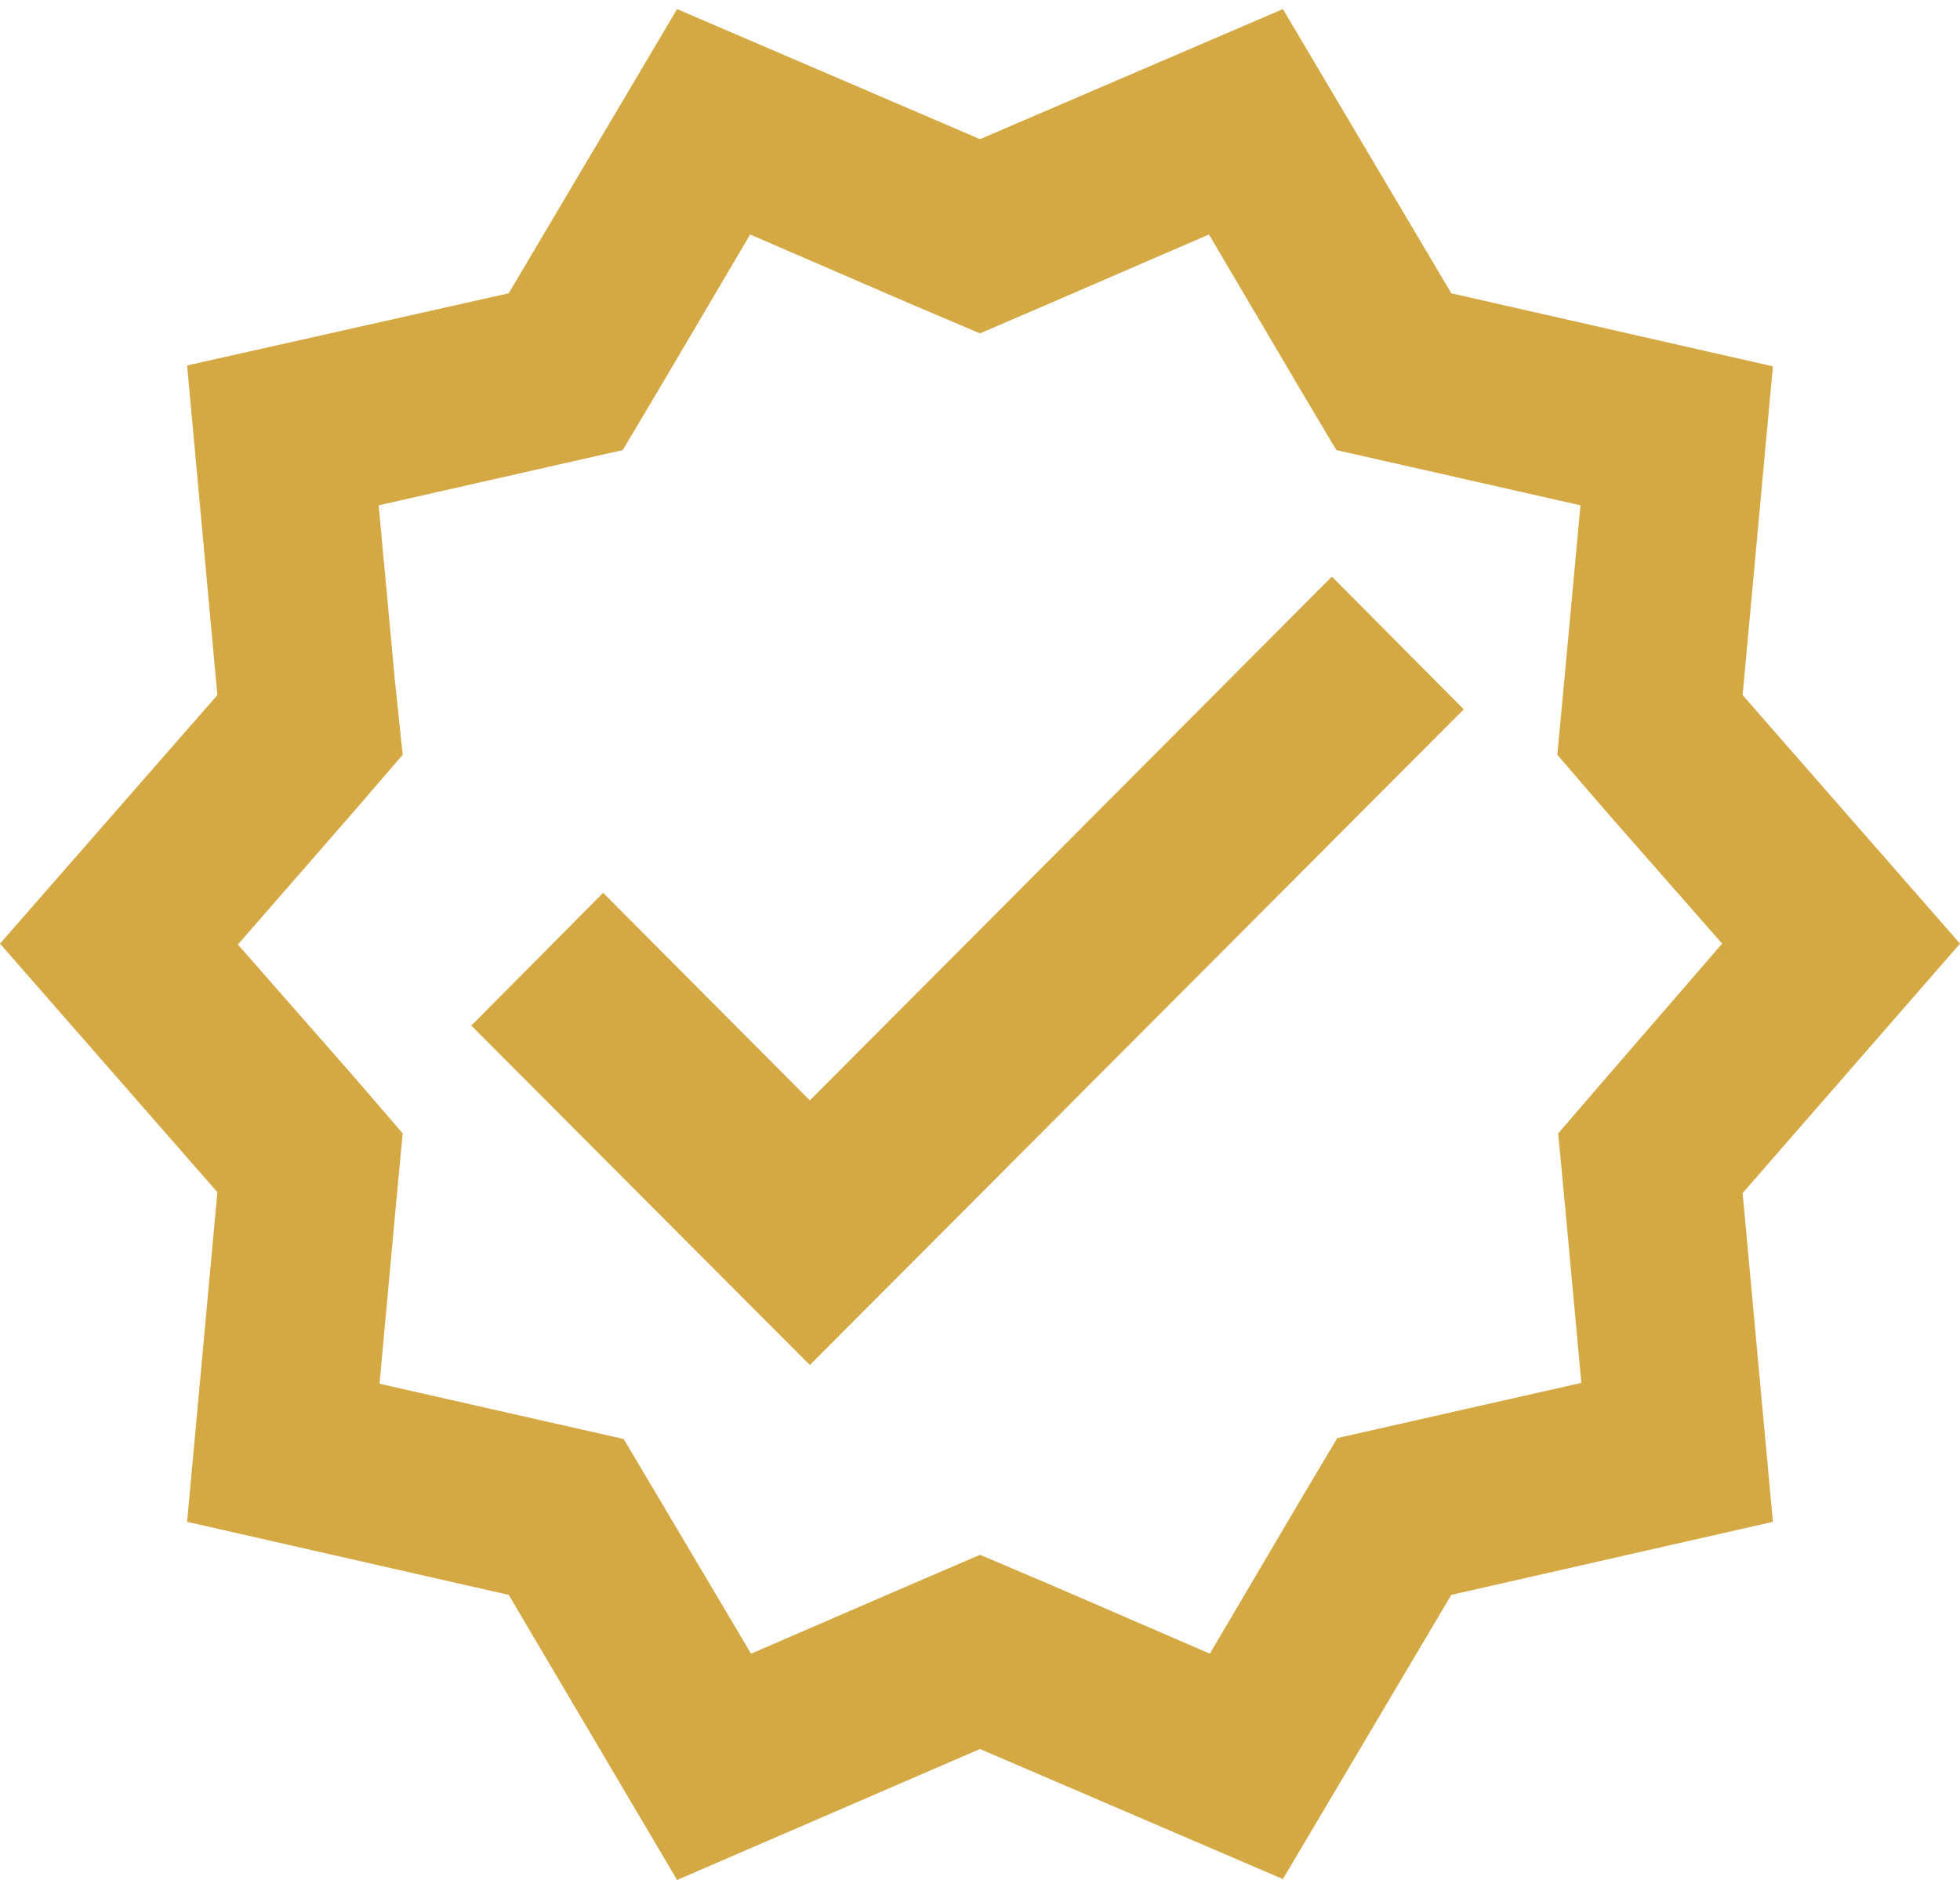
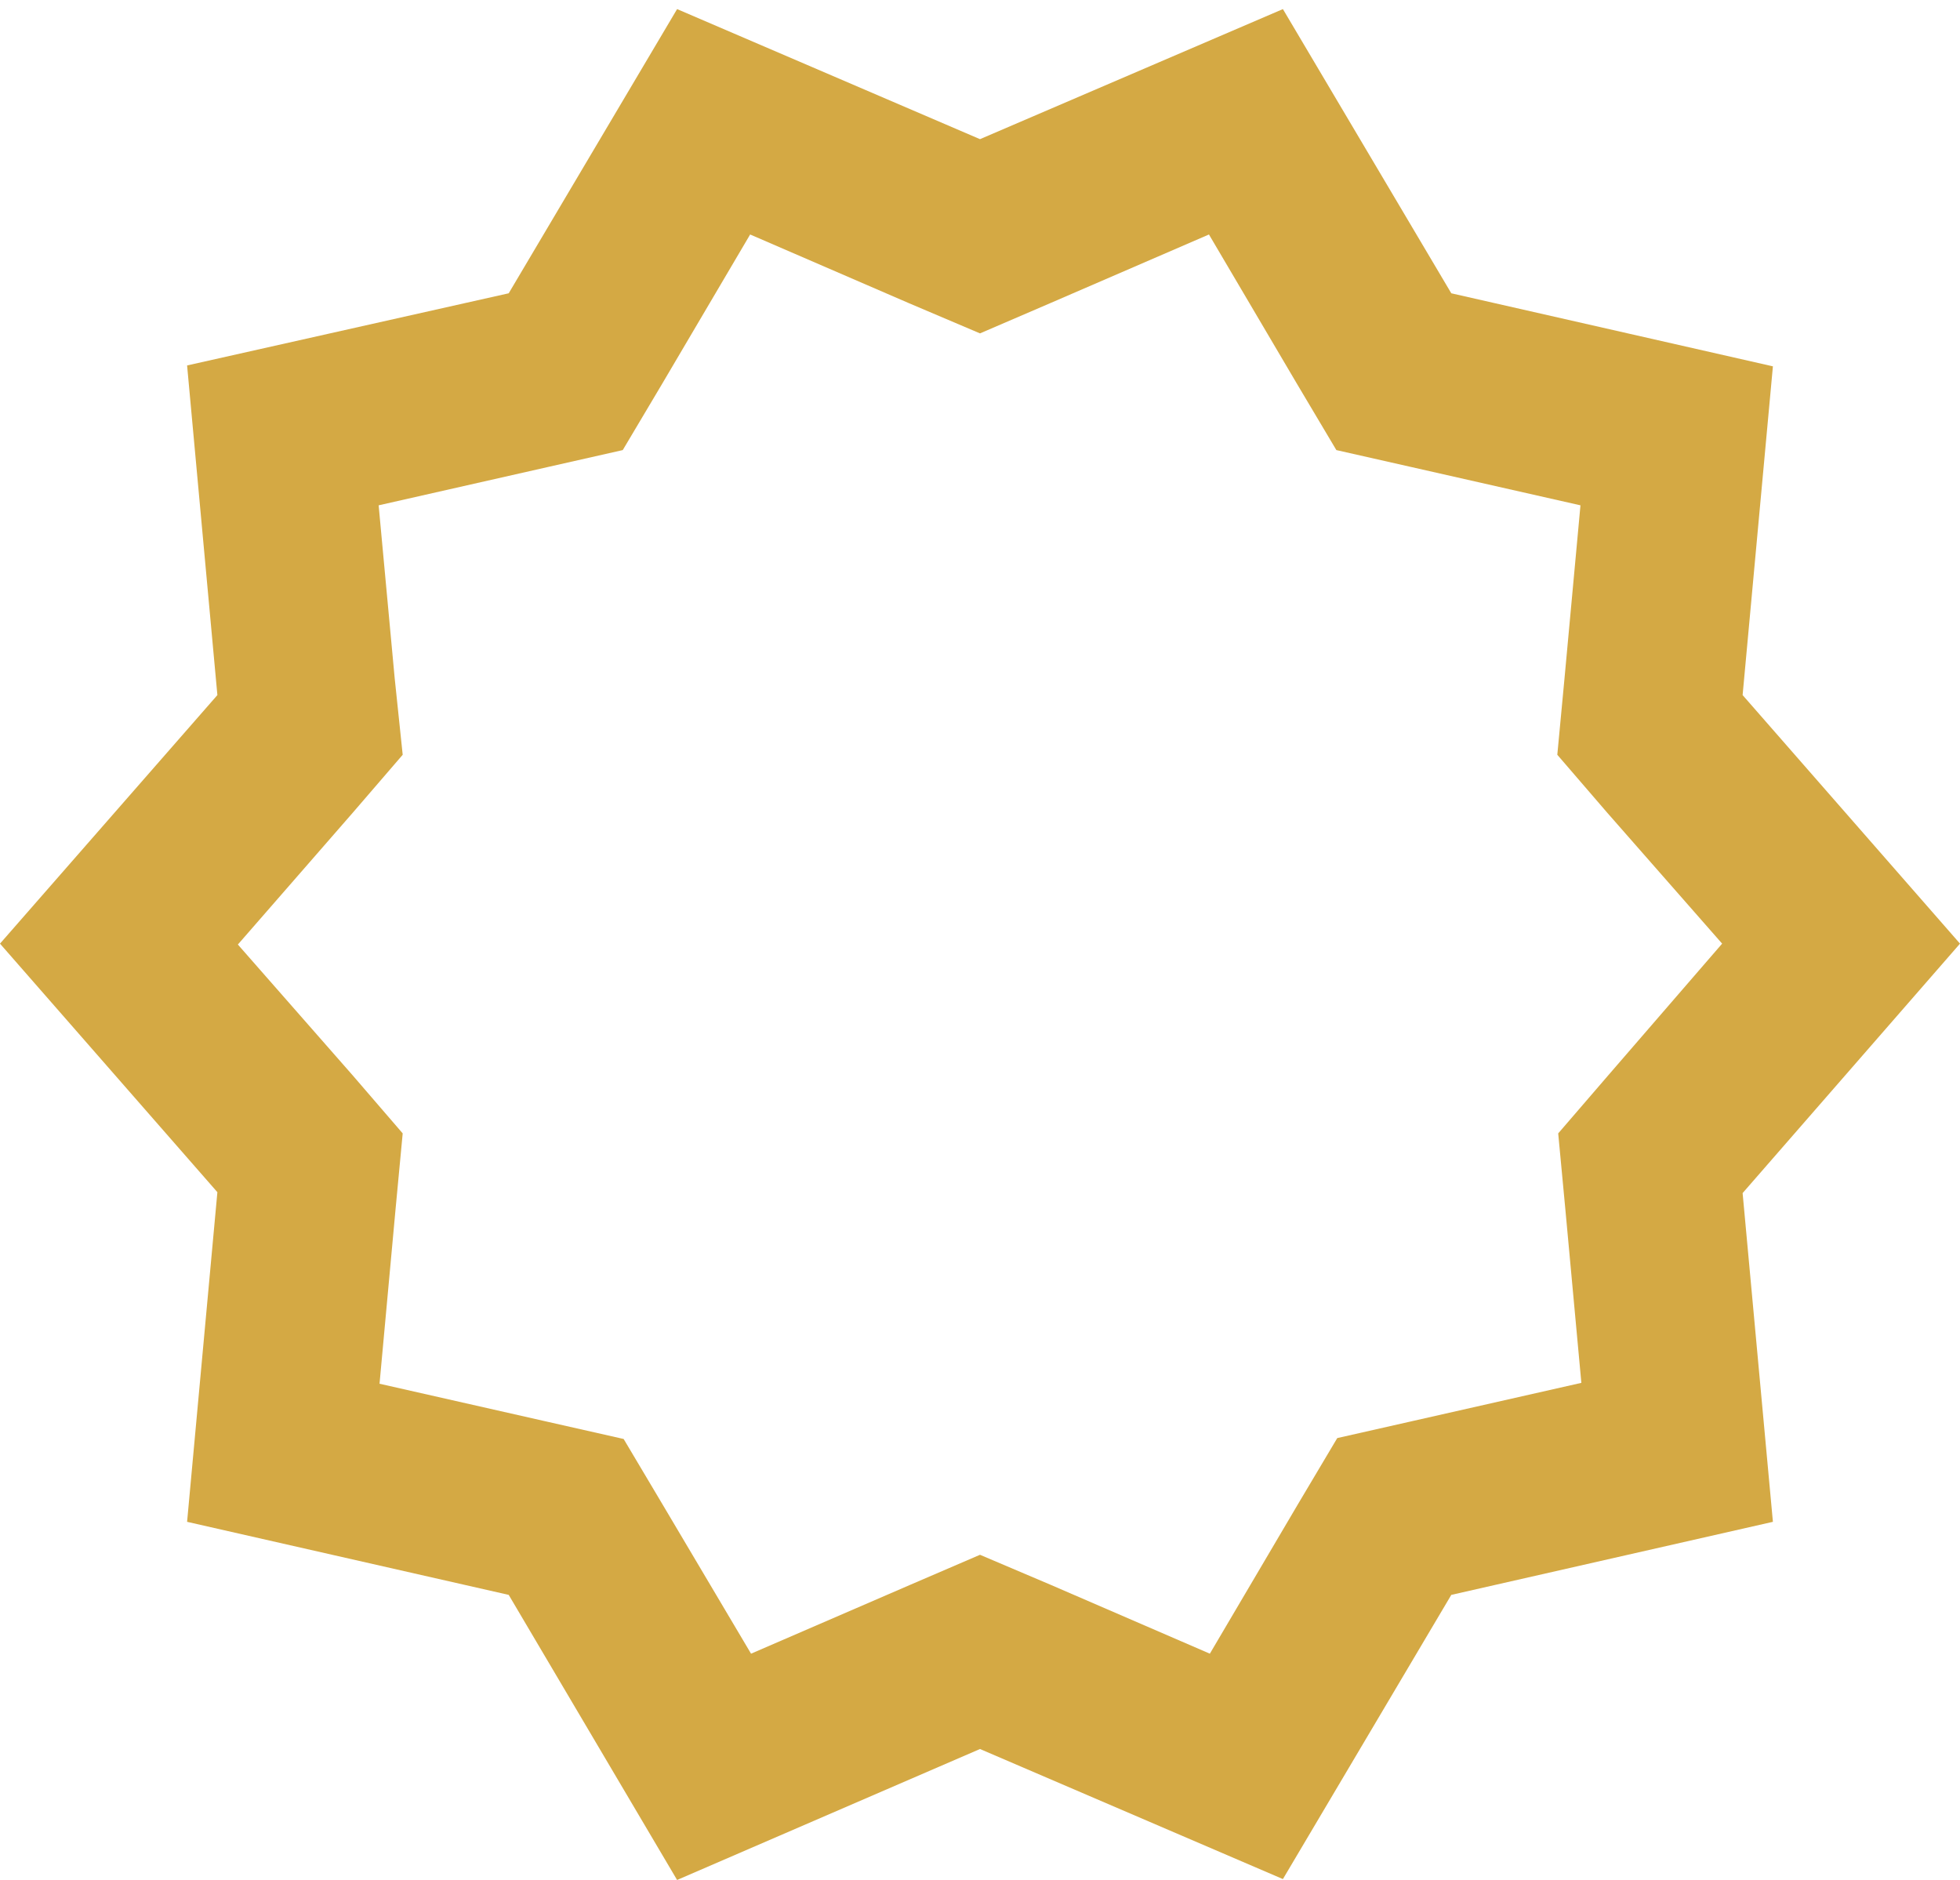
<svg xmlns="http://www.w3.org/2000/svg" width="147" height="141" viewBox="0 0 147 141" fill="none">
  <path d="M147 70.774L130.696 52.132L132.968 27.476L108.847 21.997L96.218 0.682L73.5 10.437L50.782 0.682L38.153 21.997L14.032 27.409L16.304 52.132L0 70.774L16.304 89.416L14.032 114.139L38.153 119.618L50.782 141L73.5 131.178L96.218 140.933L108.847 119.618L132.968 114.139L130.696 89.483L147 70.774ZM120.607 80.663L116.865 85.006L117.4 90.686L118.602 103.716L105.907 106.589L100.294 107.858L97.354 112.803L90.739 124.028L78.846 118.883L73.5 116.611L68.221 118.883L56.328 124.028L49.713 112.87L46.773 107.925L41.16 106.656L28.465 103.782L29.667 90.686L30.202 85.006L26.46 80.663L17.84 70.841L26.46 60.952L30.202 56.609L29.601 50.862L28.398 37.9L41.093 35.026L46.706 33.757L49.646 28.812L56.261 17.587L68.154 22.732L73.5 25.004L78.779 22.732L90.672 17.587L97.287 28.812L100.227 33.757L105.84 35.026L118.535 37.9L117.333 50.929L116.798 56.609L120.54 60.952L129.16 70.774L120.607 80.663Z" fill="#D4A944" />
-   <path d="M60.738 82.534L45.236 66.965L35.347 76.921L60.738 102.379L109.782 53.201L99.893 43.245L60.738 82.534Z" fill="#D4A944" />
</svg>